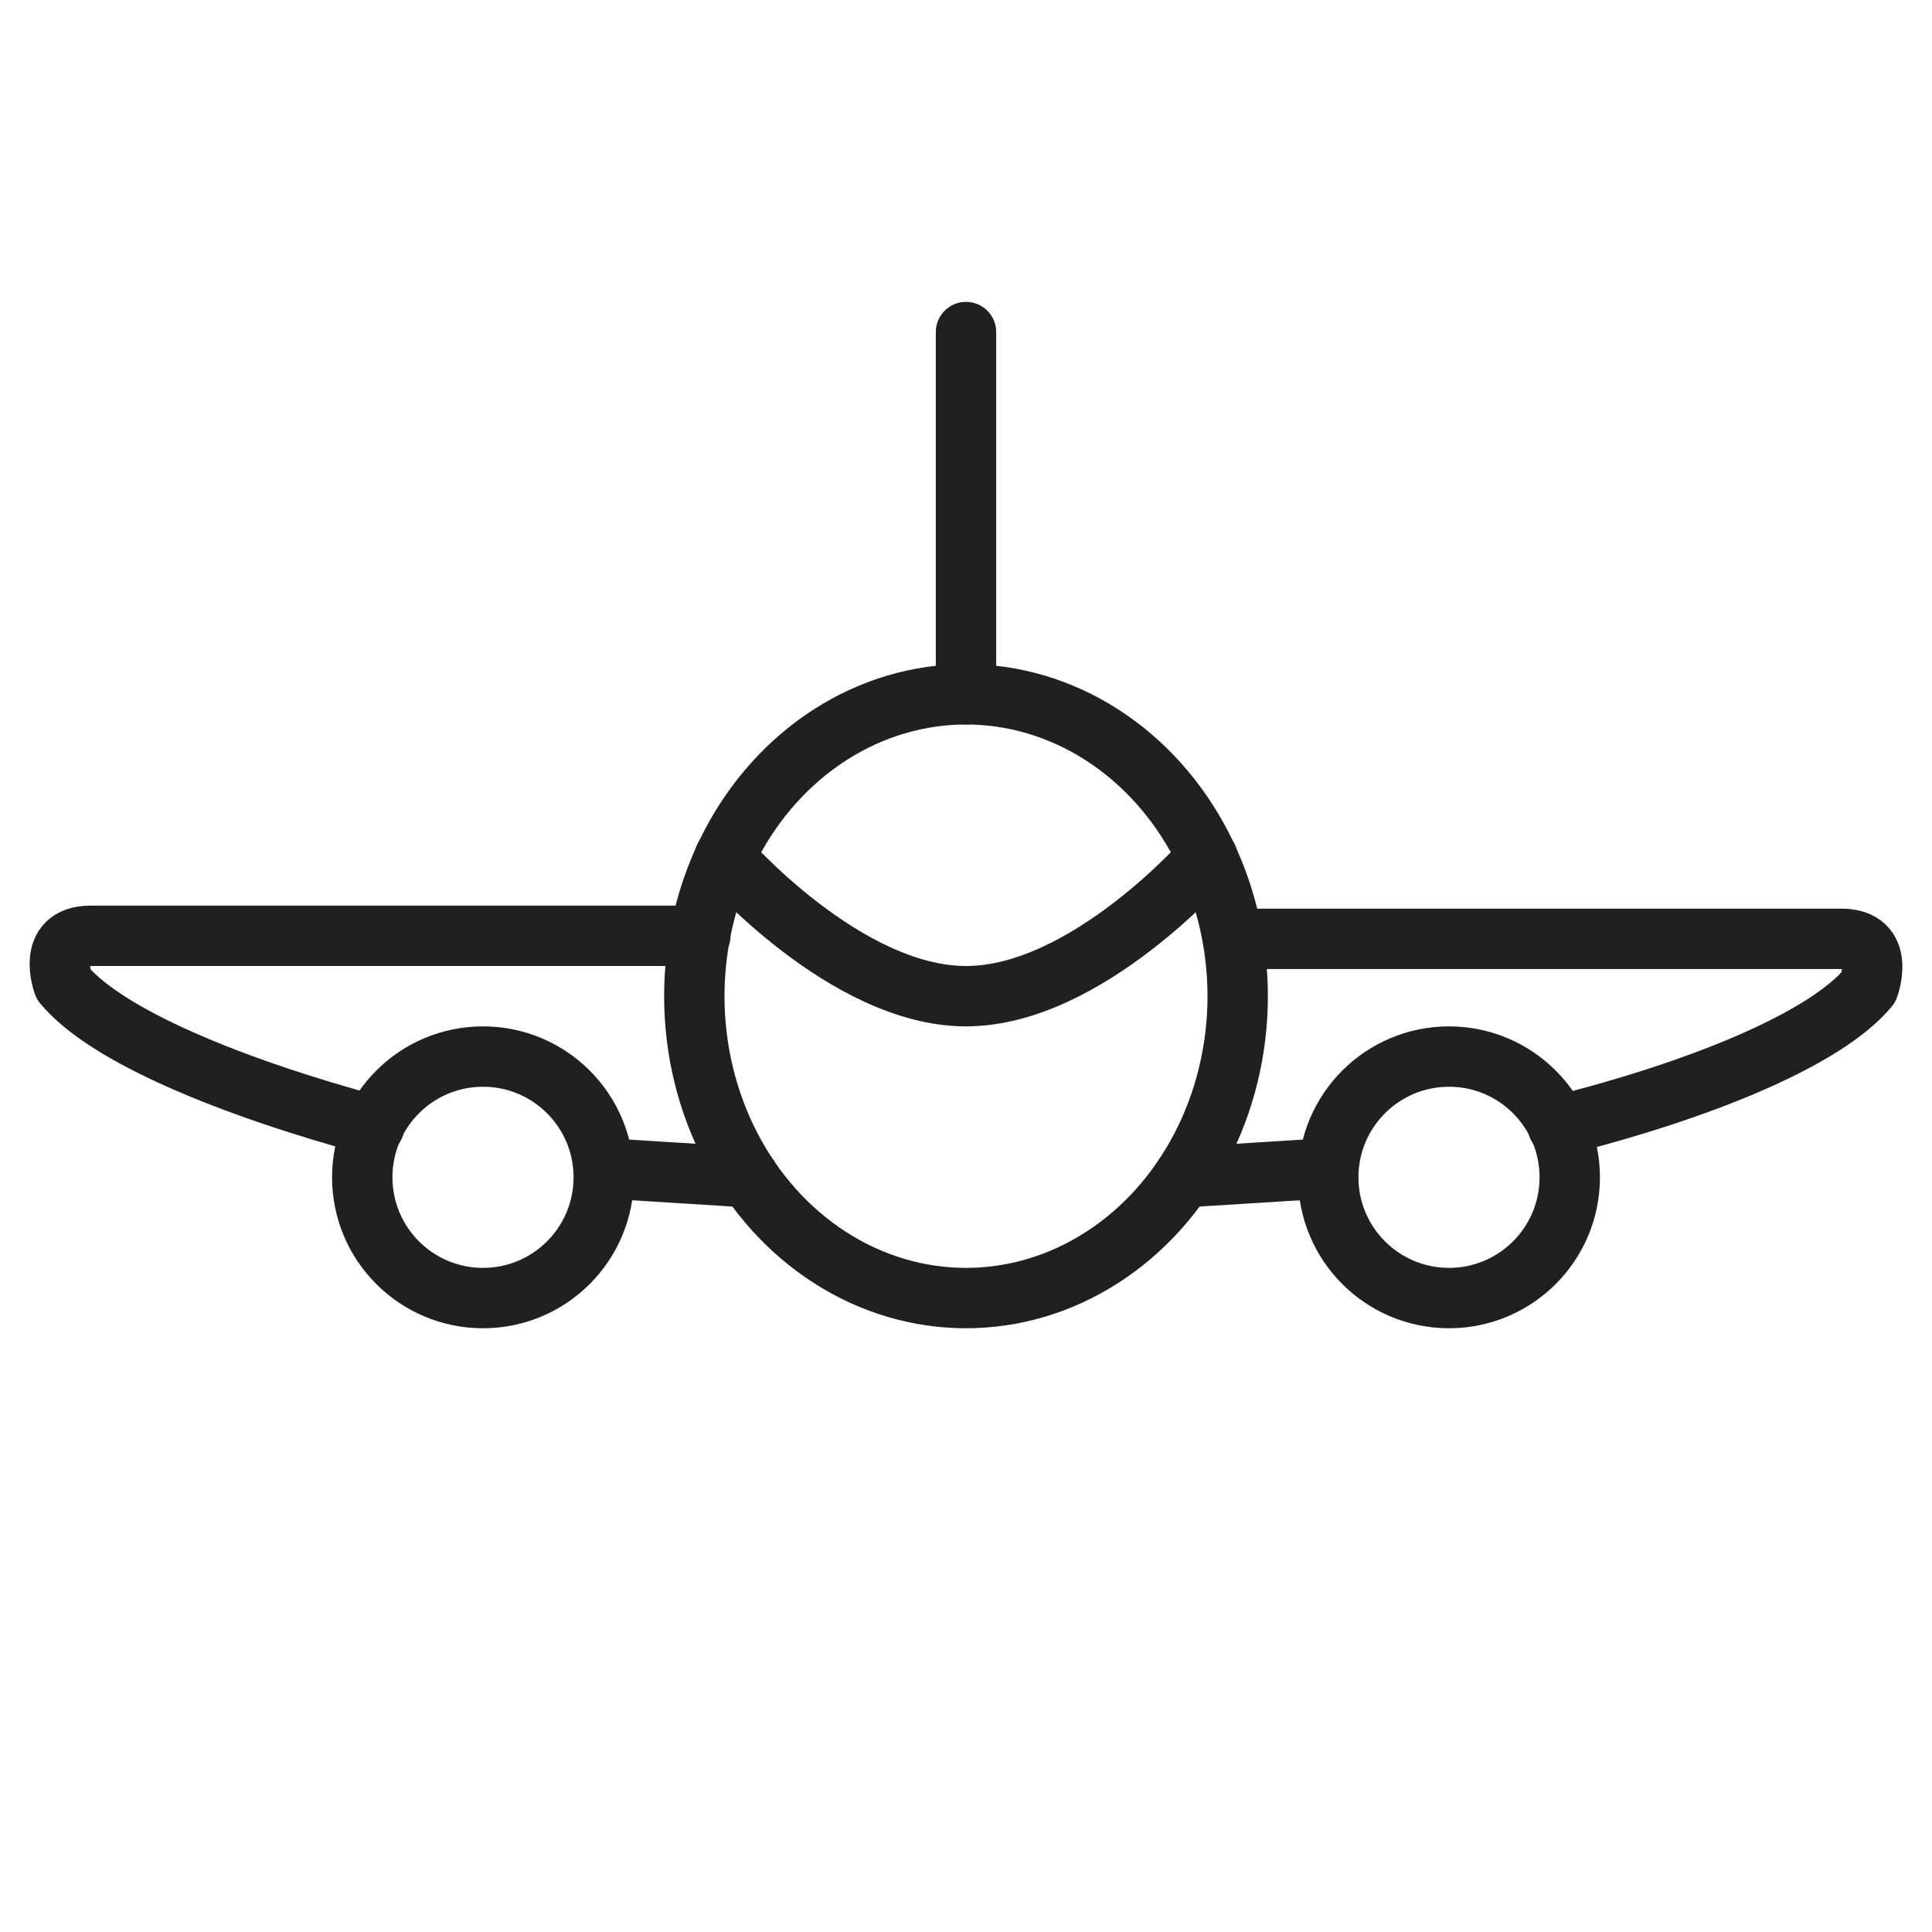
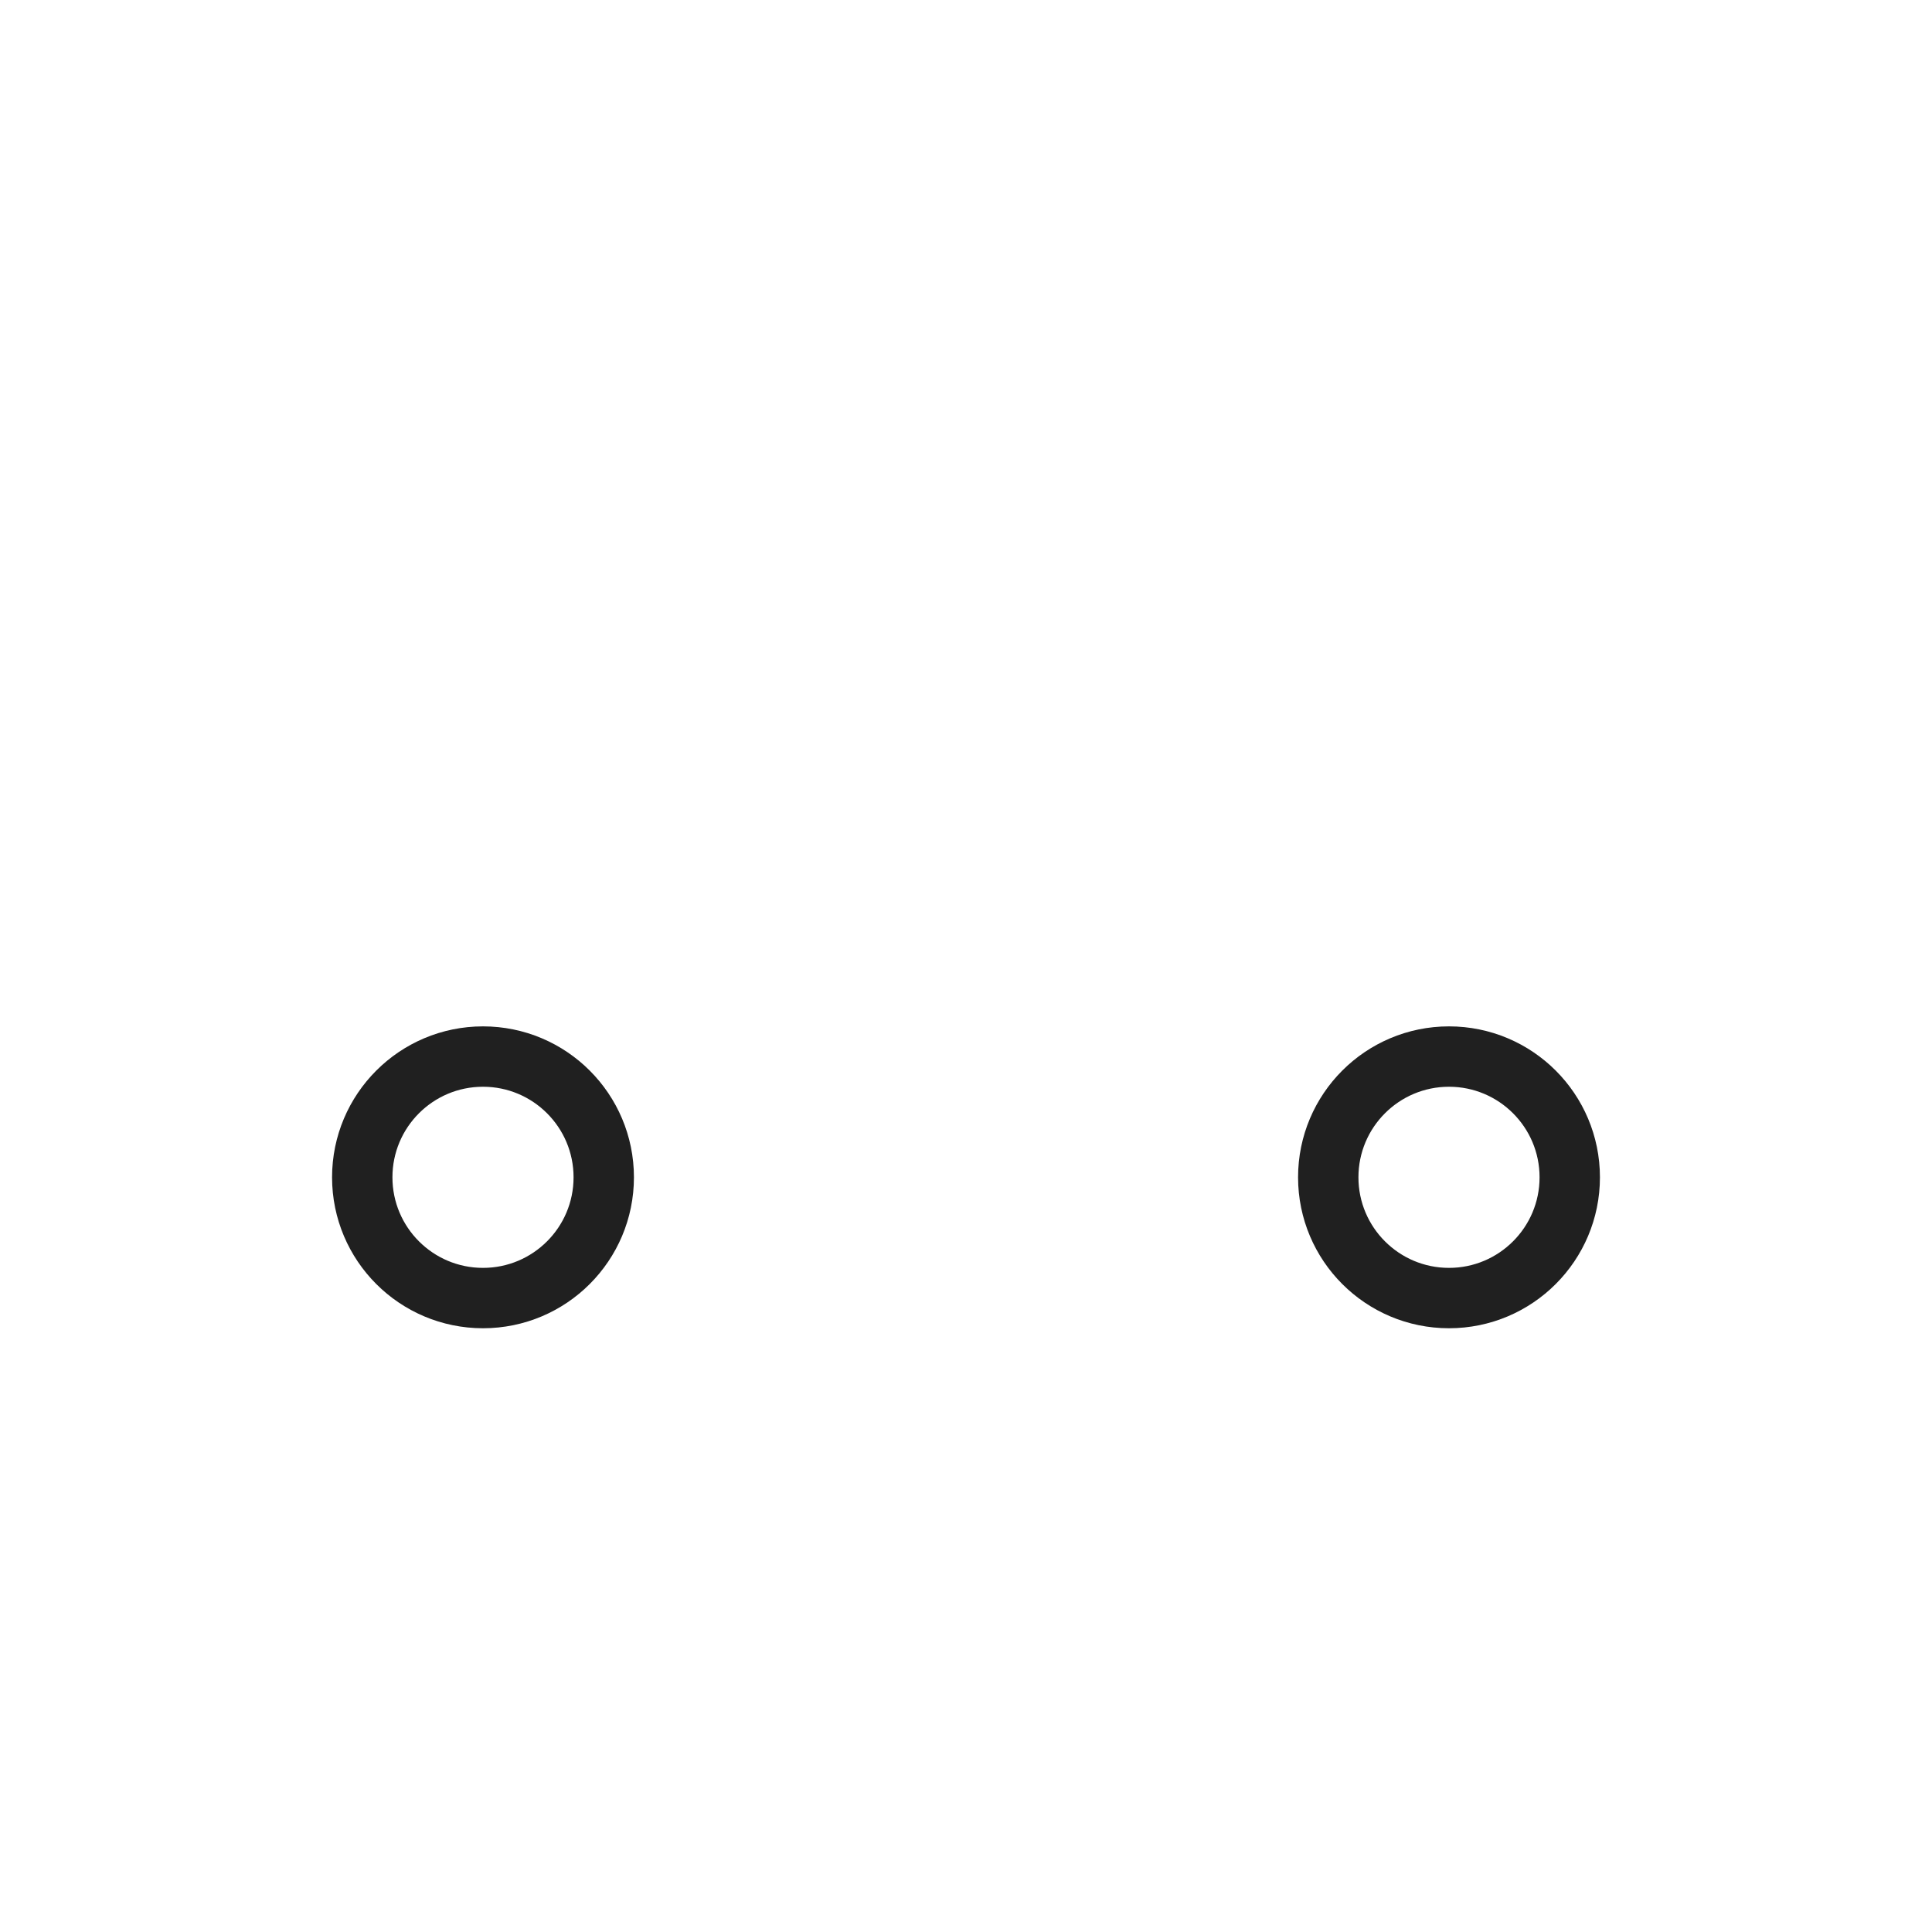
<svg xmlns="http://www.w3.org/2000/svg" viewBox="0 0 64 64" aria-labelledby="title" aria-describedby="desc" role="img">
  <title>Airplane</title>
  <desc>A line styled icon from Orion Icon Library.</desc>
-   <path data-name="layer2" fill="none" stroke="#202020" stroke-linecap="round" stroke-linejoin="round" stroke-width="2" d="M32 11v12" />
-   <path data-name="layer1" d="M12.4 37.3c-4.8-1.3-8.9-3-10.3-4.7 0 0-.6-1.6.9-1.6h20.2m1.6 8l-4.8-.3m31.6-1.4c4.8-1.2 8.9-2.9 10.3-4.6 0 0 .6-1.6-.9-1.6H40.9M39.2 39l4.8-.3" fill="none" stroke="#202020" stroke-linecap="round" stroke-linejoin="round" stroke-width="2" />
  <circle data-name="layer2" cx="16" cy="39" r="4" fill="none" stroke="#202020" stroke-linecap="round" stroke-linejoin="round" stroke-width="2" />
  <circle data-name="layer2" cx="48" cy="39" r="4" fill="none" stroke="#202020" stroke-linecap="round" stroke-linejoin="round" stroke-width="2" />
-   <ellipse data-name="layer1" cx="32" cy="33" rx="9" ry="10" fill="none" stroke="#202020" stroke-linecap="round" stroke-linejoin="round" stroke-width="2" />
-   <path data-name="layer1" d="M24 28.4s4 4.6 8 4.6 8-4.6 8-4.6" fill="none" stroke="#202020" stroke-linecap="round" stroke-linejoin="round" stroke-width="2" />
</svg>